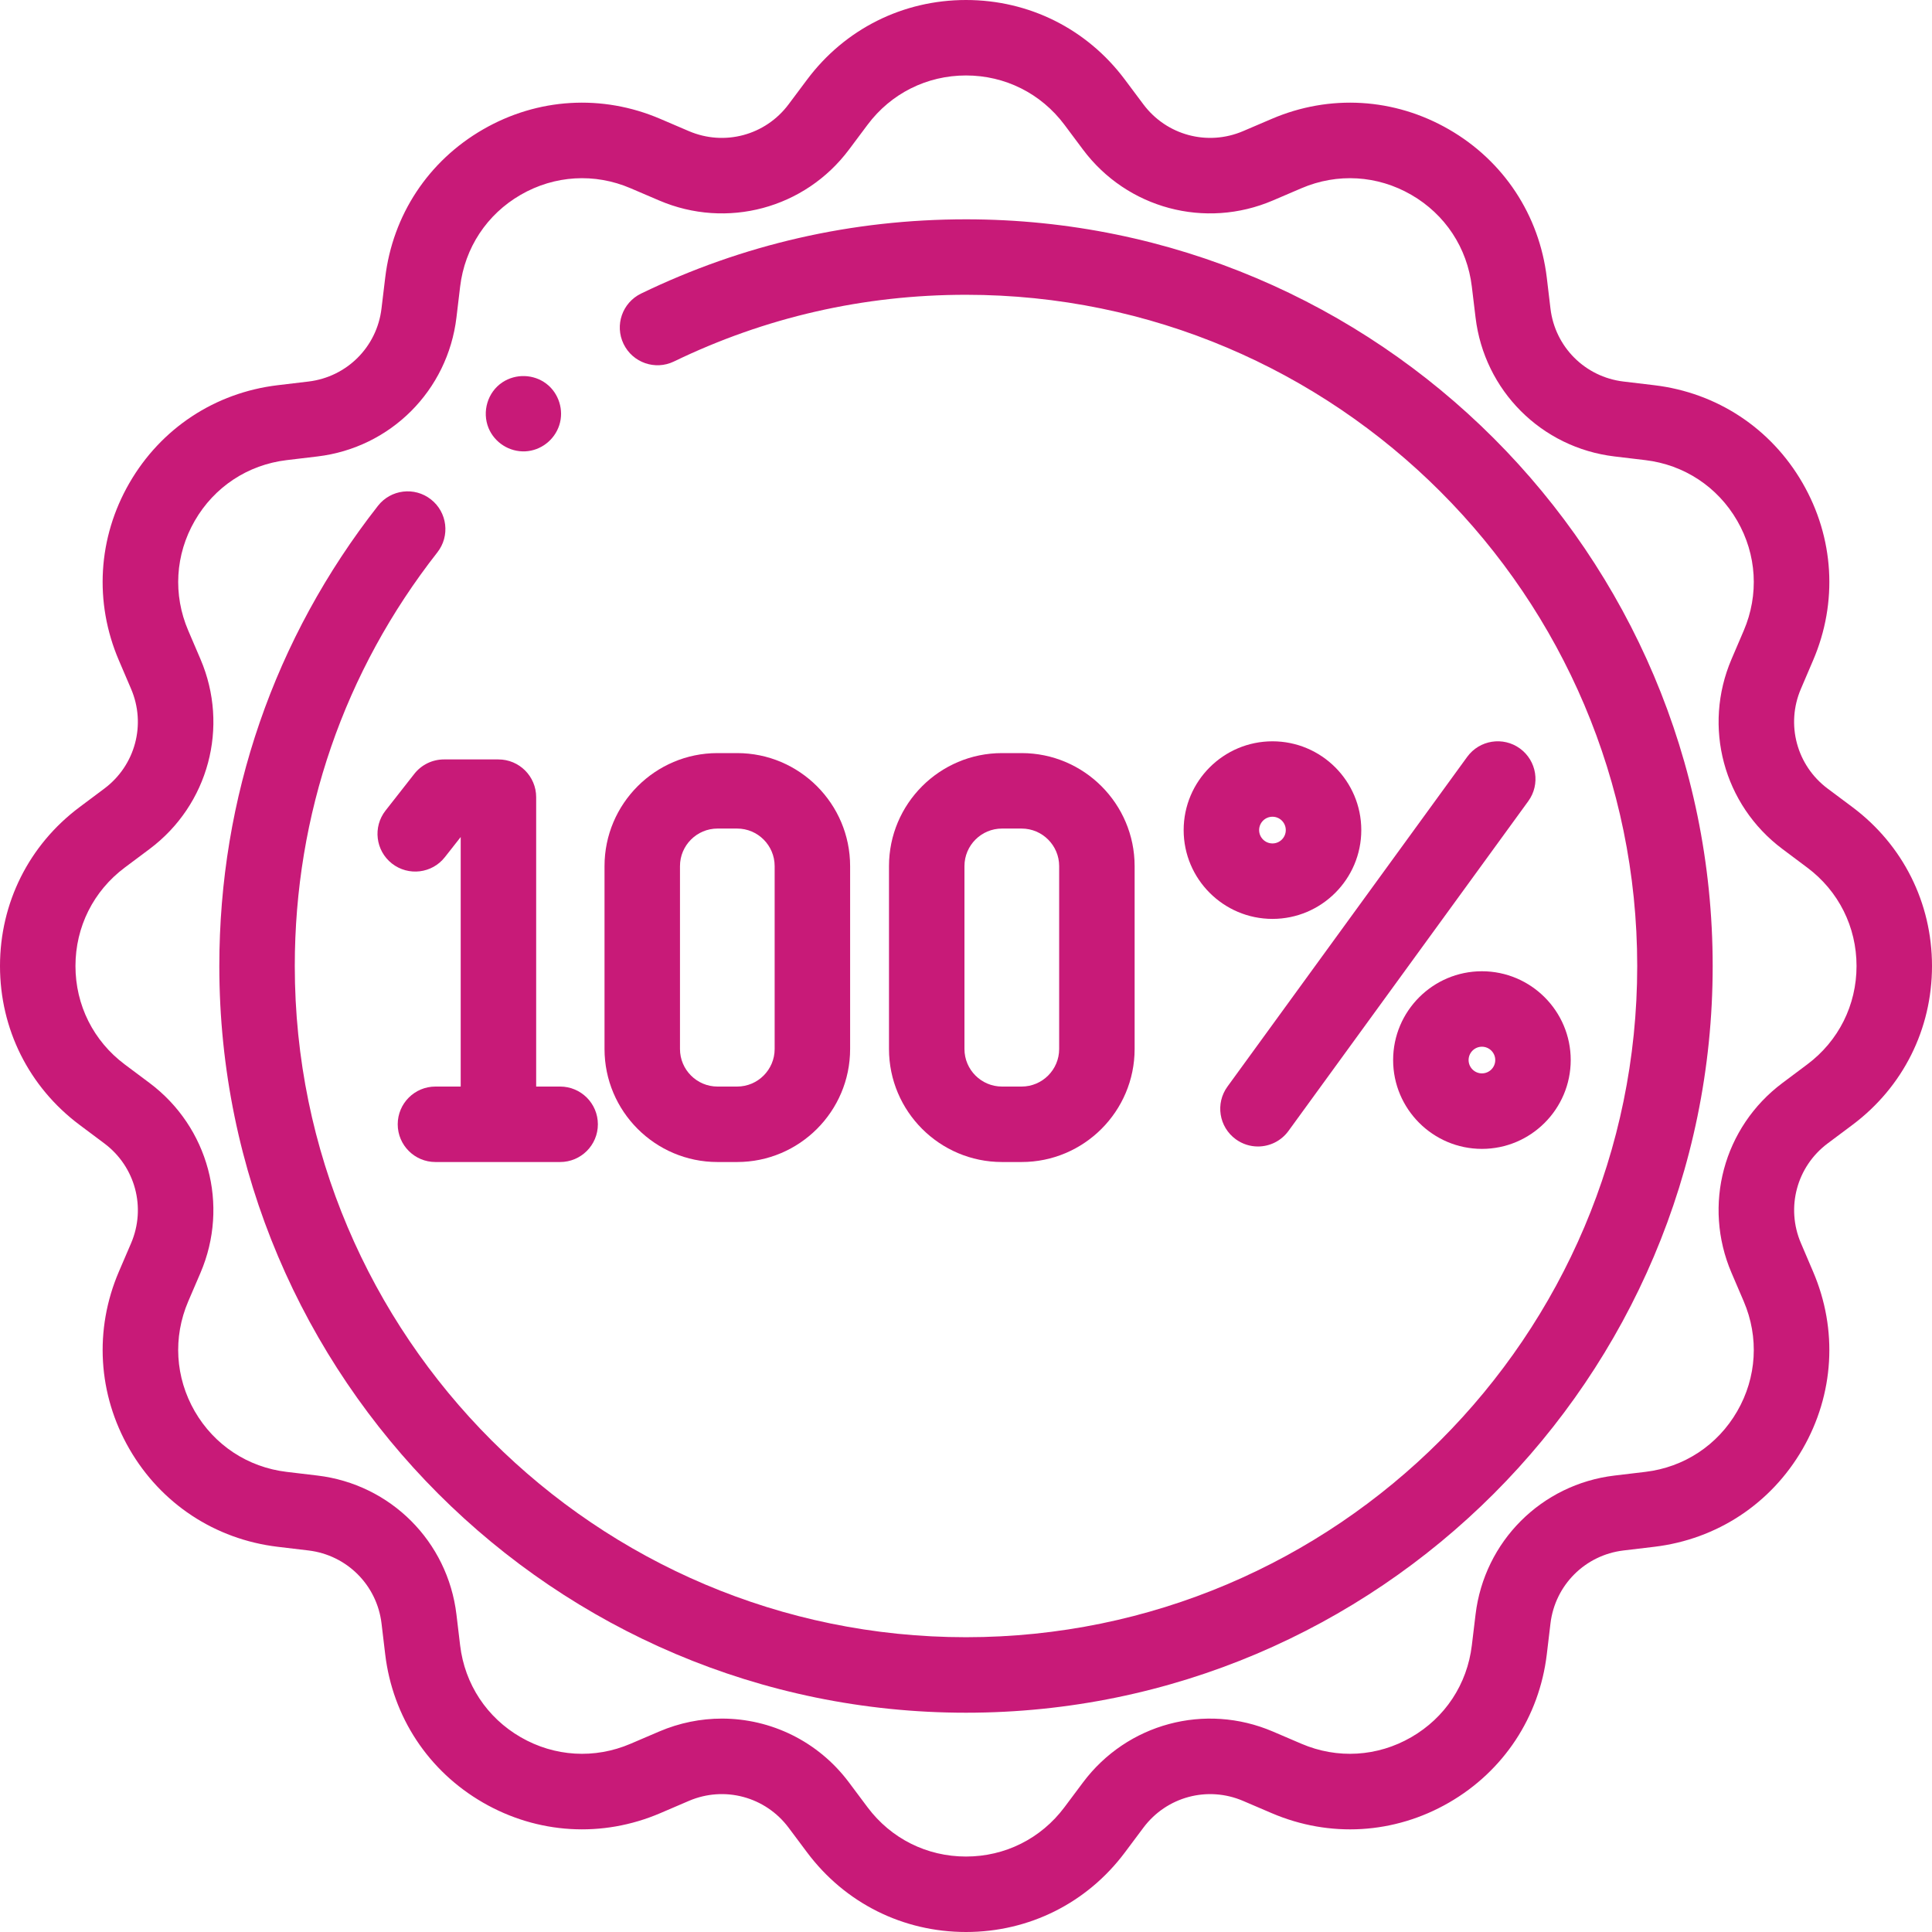
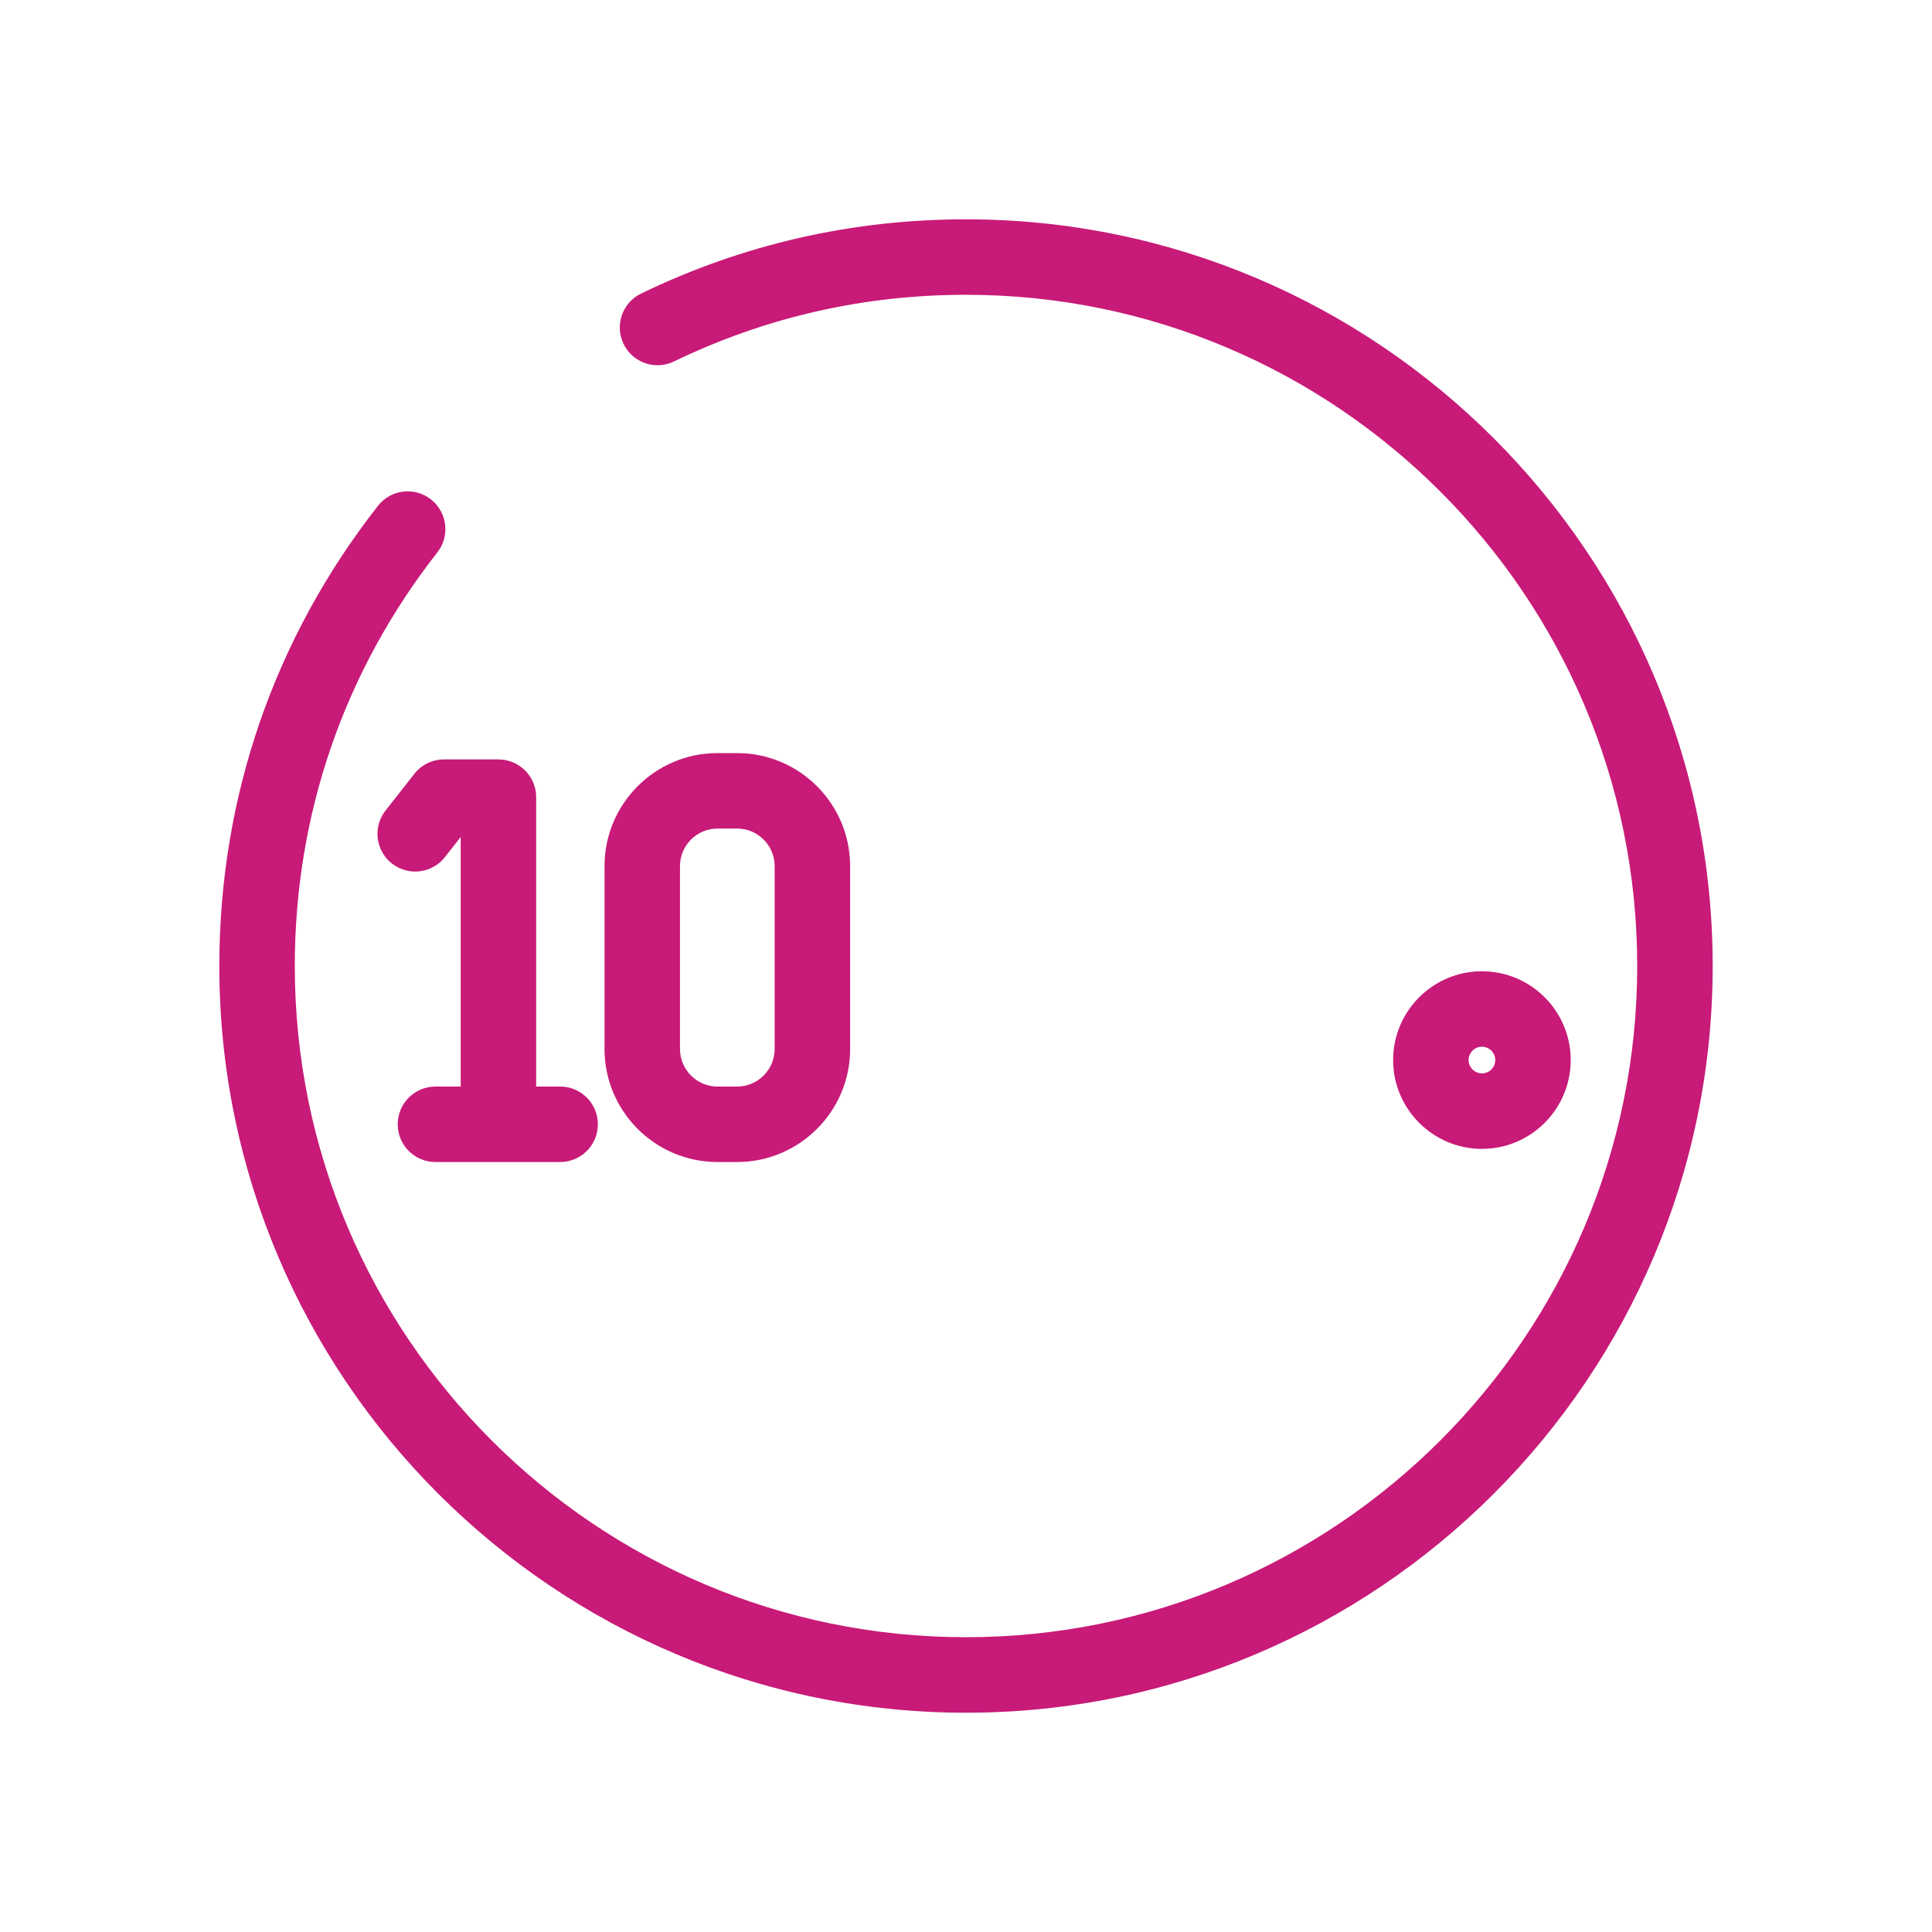
<svg xmlns="http://www.w3.org/2000/svg" width="50" height="50" viewBox="0 0 50 50" fill="none">
  <g clip-path="url(#clip0)">
-     <path d="M47.942 20.889L47.298 20.408C46.497 19.808 46.213 18.747 46.607 17.828L46.923 17.089C47.567 15.588 47.467 13.915 46.65 12.5C45.833 11.085 44.435 10.163 42.812 9.969L42.015 9.874C41.021 9.755 40.244 8.978 40.126 7.985L40.031 7.187C39.837 5.565 38.914 4.166 37.5 3.35C36.085 2.533 34.412 2.433 32.911 3.077L32.172 3.393C31.252 3.787 30.191 3.502 29.591 2.701L29.11 2.058C28.132 0.75 26.634 0 25 0C23.366 0 21.868 0.75 20.889 2.058L20.408 2.701C19.808 3.503 18.747 3.787 17.827 3.393L17.089 3.077C15.587 2.433 13.914 2.533 12.5 3.35C11.085 4.166 10.162 5.565 9.969 7.187L9.873 7.985C9.755 8.978 8.978 9.755 7.984 9.874L7.187 9.969C5.565 10.163 4.166 11.085 3.349 12.5C2.532 13.915 2.433 15.588 3.076 17.089L3.392 17.828C3.786 18.747 3.502 19.808 2.701 20.408L2.058 20.889C0.75 21.868 0 23.366 0 25C0 26.634 0.75 28.132 2.058 29.111L2.701 29.592C3.502 30.192 3.786 31.253 3.393 32.173L3.076 32.911C2.433 34.413 2.533 36.085 3.349 37.5C4.166 38.915 5.565 39.837 7.187 40.031L7.984 40.126C8.978 40.245 9.755 41.022 9.874 42.015L9.969 42.813C10.163 44.435 11.085 45.834 12.5 46.651C13.915 47.467 15.588 47.567 17.089 46.924L17.828 46.607C18.747 46.213 19.808 46.498 20.408 47.299L20.889 47.942C21.868 49.25 23.366 50 25 50C26.634 50 28.132 49.25 29.111 47.942L29.592 47.299C30.192 46.498 31.252 46.213 32.173 46.608L32.911 46.924C34.413 47.567 36.085 47.468 37.5 46.651C38.915 45.834 39.837 44.435 40.031 42.813L40.126 42.016C40.245 41.022 41.022 40.245 42.016 40.126L42.813 40.031C44.435 39.837 45.834 38.915 46.651 37.5C47.467 36.085 47.567 34.413 46.923 32.911L46.608 32.173C46.214 31.253 46.498 30.192 47.299 29.592L47.942 29.111C49.25 28.132 50 26.634 50 25C50 23.366 49.249 21.868 47.942 20.889ZM46.771 27.547L46.129 28.028C44.603 29.17 44.061 31.19 44.812 32.942L45.128 33.68C45.526 34.61 45.465 35.647 44.959 36.523C44.453 37.4 43.586 37.972 42.581 38.092L41.784 38.187C39.892 38.413 38.413 39.892 38.187 41.784L38.091 42.581C37.971 43.587 37.4 44.453 36.523 44.959C35.647 45.465 34.61 45.527 33.68 45.128L32.942 44.812C31.19 44.062 29.17 44.603 28.028 46.129L27.547 46.772C26.94 47.582 26.012 48.047 25 48.047C23.987 48.047 23.059 47.582 22.452 46.772L21.971 46.129C21.174 45.063 19.947 44.477 18.683 44.477C18.138 44.477 17.586 44.586 17.058 44.812L16.32 45.128C15.389 45.527 14.353 45.465 13.476 44.959C12.6 44.453 12.028 43.587 11.908 42.581L11.813 41.784C11.587 39.892 10.108 38.413 8.216 38.187L7.418 38.092C6.413 37.972 5.547 37.4 5.04 36.524C4.535 35.647 4.473 34.611 4.871 33.68L5.188 32.942C5.938 31.191 5.396 29.17 3.871 28.028L3.228 27.547C2.418 26.941 1.953 26.012 1.953 25C1.953 23.988 2.418 23.059 3.228 22.453L3.871 21.972C5.397 20.83 5.938 18.809 5.188 17.058L4.872 16.32C4.473 15.39 4.535 14.353 5.041 13.477C5.547 12.6 6.414 12.028 7.419 11.908L8.216 11.813C10.108 11.587 11.587 10.108 11.813 8.216L11.908 7.419C12.028 6.414 12.6 5.547 13.476 5.041C14.353 4.535 15.389 4.473 16.32 4.872L17.058 5.188C18.809 5.938 20.83 5.397 21.972 3.871L22.453 3.228C23.059 2.418 23.988 1.953 25 1.953C26.012 1.953 26.94 2.418 27.547 3.228L28.028 3.872C29.17 5.397 31.191 5.938 32.942 5.188L33.68 4.872C34.61 4.473 35.647 4.535 36.523 5.041C37.4 5.547 37.972 6.414 38.091 7.419L38.187 8.216C38.413 10.108 39.892 11.587 41.784 11.813L42.581 11.908C43.586 12.028 44.453 12.6 44.959 13.477C45.465 14.353 45.526 15.39 45.128 16.32L44.812 17.058C44.062 18.81 44.603 20.83 46.129 21.972L46.771 22.453C47.582 23.059 48.047 23.988 48.047 25C48.047 26.012 47.582 26.941 46.771 27.547Z" fill="#C81A78" />
    <path d="M25 5.676C22.054 5.676 19.225 6.322 16.592 7.597C16.106 7.832 15.903 8.416 16.138 8.901C16.373 9.387 16.957 9.59 17.442 9.355C19.808 8.21 22.351 7.629 25 7.629C34.578 7.629 42.371 15.422 42.371 25.001C42.371 34.579 34.578 42.371 25 42.371C15.421 42.371 7.629 34.579 7.629 25.001C7.629 21.077 8.905 17.375 11.319 14.295C11.652 13.871 11.577 13.257 11.152 12.924C10.728 12.591 10.114 12.666 9.782 13.09C7.096 16.518 5.676 20.636 5.676 25.001C5.676 35.656 14.345 44.325 25 44.325C35.655 44.325 44.324 35.656 44.324 25.001C44.324 14.345 35.655 5.676 25 5.676Z" fill="#C81A78" />
    <path d="M10.722 20.028L9.978 20.977C9.645 21.401 9.719 22.015 10.143 22.348C10.568 22.68 11.182 22.607 11.514 22.182L11.923 21.662V28.12H11.269C10.73 28.12 10.293 28.557 10.293 29.097C10.293 29.636 10.73 30.073 11.269 30.073H14.496C15.035 30.073 15.473 29.636 15.473 29.097C15.473 28.557 15.035 28.12 14.496 28.12H13.876V20.631C13.876 20.091 13.438 19.654 12.899 19.654H11.49C11.19 19.654 10.907 19.792 10.722 20.028Z" fill="#C81A78" />
    <path d="M18.569 30.073H19.077C20.689 30.073 22.001 28.761 22.001 27.148V22.415C22.001 20.802 20.689 19.49 19.077 19.49H18.569C16.956 19.49 15.645 20.802 15.645 22.415V27.148C15.645 28.761 16.956 30.073 18.569 30.073ZM17.598 22.415C17.598 21.879 18.034 21.443 18.569 21.443H19.077C19.612 21.443 20.048 21.879 20.048 22.415V27.148C20.048 27.684 19.612 28.12 19.077 28.12H18.569C18.034 28.12 17.598 27.684 17.598 27.148V22.415Z" fill="#C81A78" />
-     <path d="M26.439 30.073C28.052 30.073 29.364 28.761 29.364 27.148V22.415C29.364 20.802 28.052 19.49 26.439 19.49H25.932C24.319 19.49 23.007 20.802 23.007 22.415V27.148C23.007 28.761 24.319 30.073 25.932 30.073H26.439ZM24.96 27.148V22.415C24.96 21.879 25.396 21.443 25.932 21.443H26.439C26.975 21.443 27.411 21.879 27.411 22.415V27.148C27.411 27.684 26.975 28.12 26.439 28.12H25.932C25.396 28.12 24.96 27.684 24.96 27.148Z" fill="#C81A78" />
-     <path d="M39.336 19.371C38.9 19.054 38.289 19.151 37.971 19.587L31.767 28.12C31.449 28.556 31.546 29.167 31.982 29.484C32.155 29.61 32.356 29.671 32.555 29.671C32.857 29.671 33.155 29.531 33.346 29.268L39.551 20.735C39.869 20.299 39.772 19.689 39.336 19.371Z" fill="#C81A78" />
-     <path d="M32.932 19.185C31.664 19.185 30.633 20.215 30.633 21.483C30.633 22.75 31.664 23.781 32.932 23.781C34.199 23.781 35.23 22.75 35.23 21.483C35.23 20.215 34.199 19.185 32.932 19.185ZM32.932 21.828C32.741 21.828 32.586 21.673 32.586 21.483C32.586 21.292 32.741 21.137 32.932 21.137C33.122 21.137 33.276 21.292 33.276 21.483C33.276 21.673 33.122 21.828 32.932 21.828Z" fill="#C81A78" />
    <path d="M36.054 27.434C36.054 28.701 37.085 29.733 38.352 29.733C39.619 29.733 40.65 28.701 40.65 27.434C40.65 26.167 39.619 25.136 38.352 25.136C37.085 25.136 36.054 26.167 36.054 27.434ZM38.697 27.434C38.697 27.625 38.542 27.779 38.352 27.779C38.162 27.779 38.007 27.625 38.007 27.434C38.007 27.244 38.162 27.089 38.352 27.089C38.542 27.089 38.697 27.244 38.697 27.434Z" fill="#C81A78" />
-     <path d="M12.644 11.079C12.801 11.457 13.185 11.7 13.593 11.681C13.996 11.662 14.35 11.387 14.474 11.004C14.6 10.618 14.463 10.177 14.14 9.931C13.81 9.68 13.349 9.666 13.003 9.894C12.618 10.149 12.47 10.655 12.644 11.079Z" fill="#C81A78" />
  </g>
  <defs>
    <clipPath id="clip0">
      <rect width="50" height="50" fill="white" />
    </clipPath>
  </defs>
</svg>